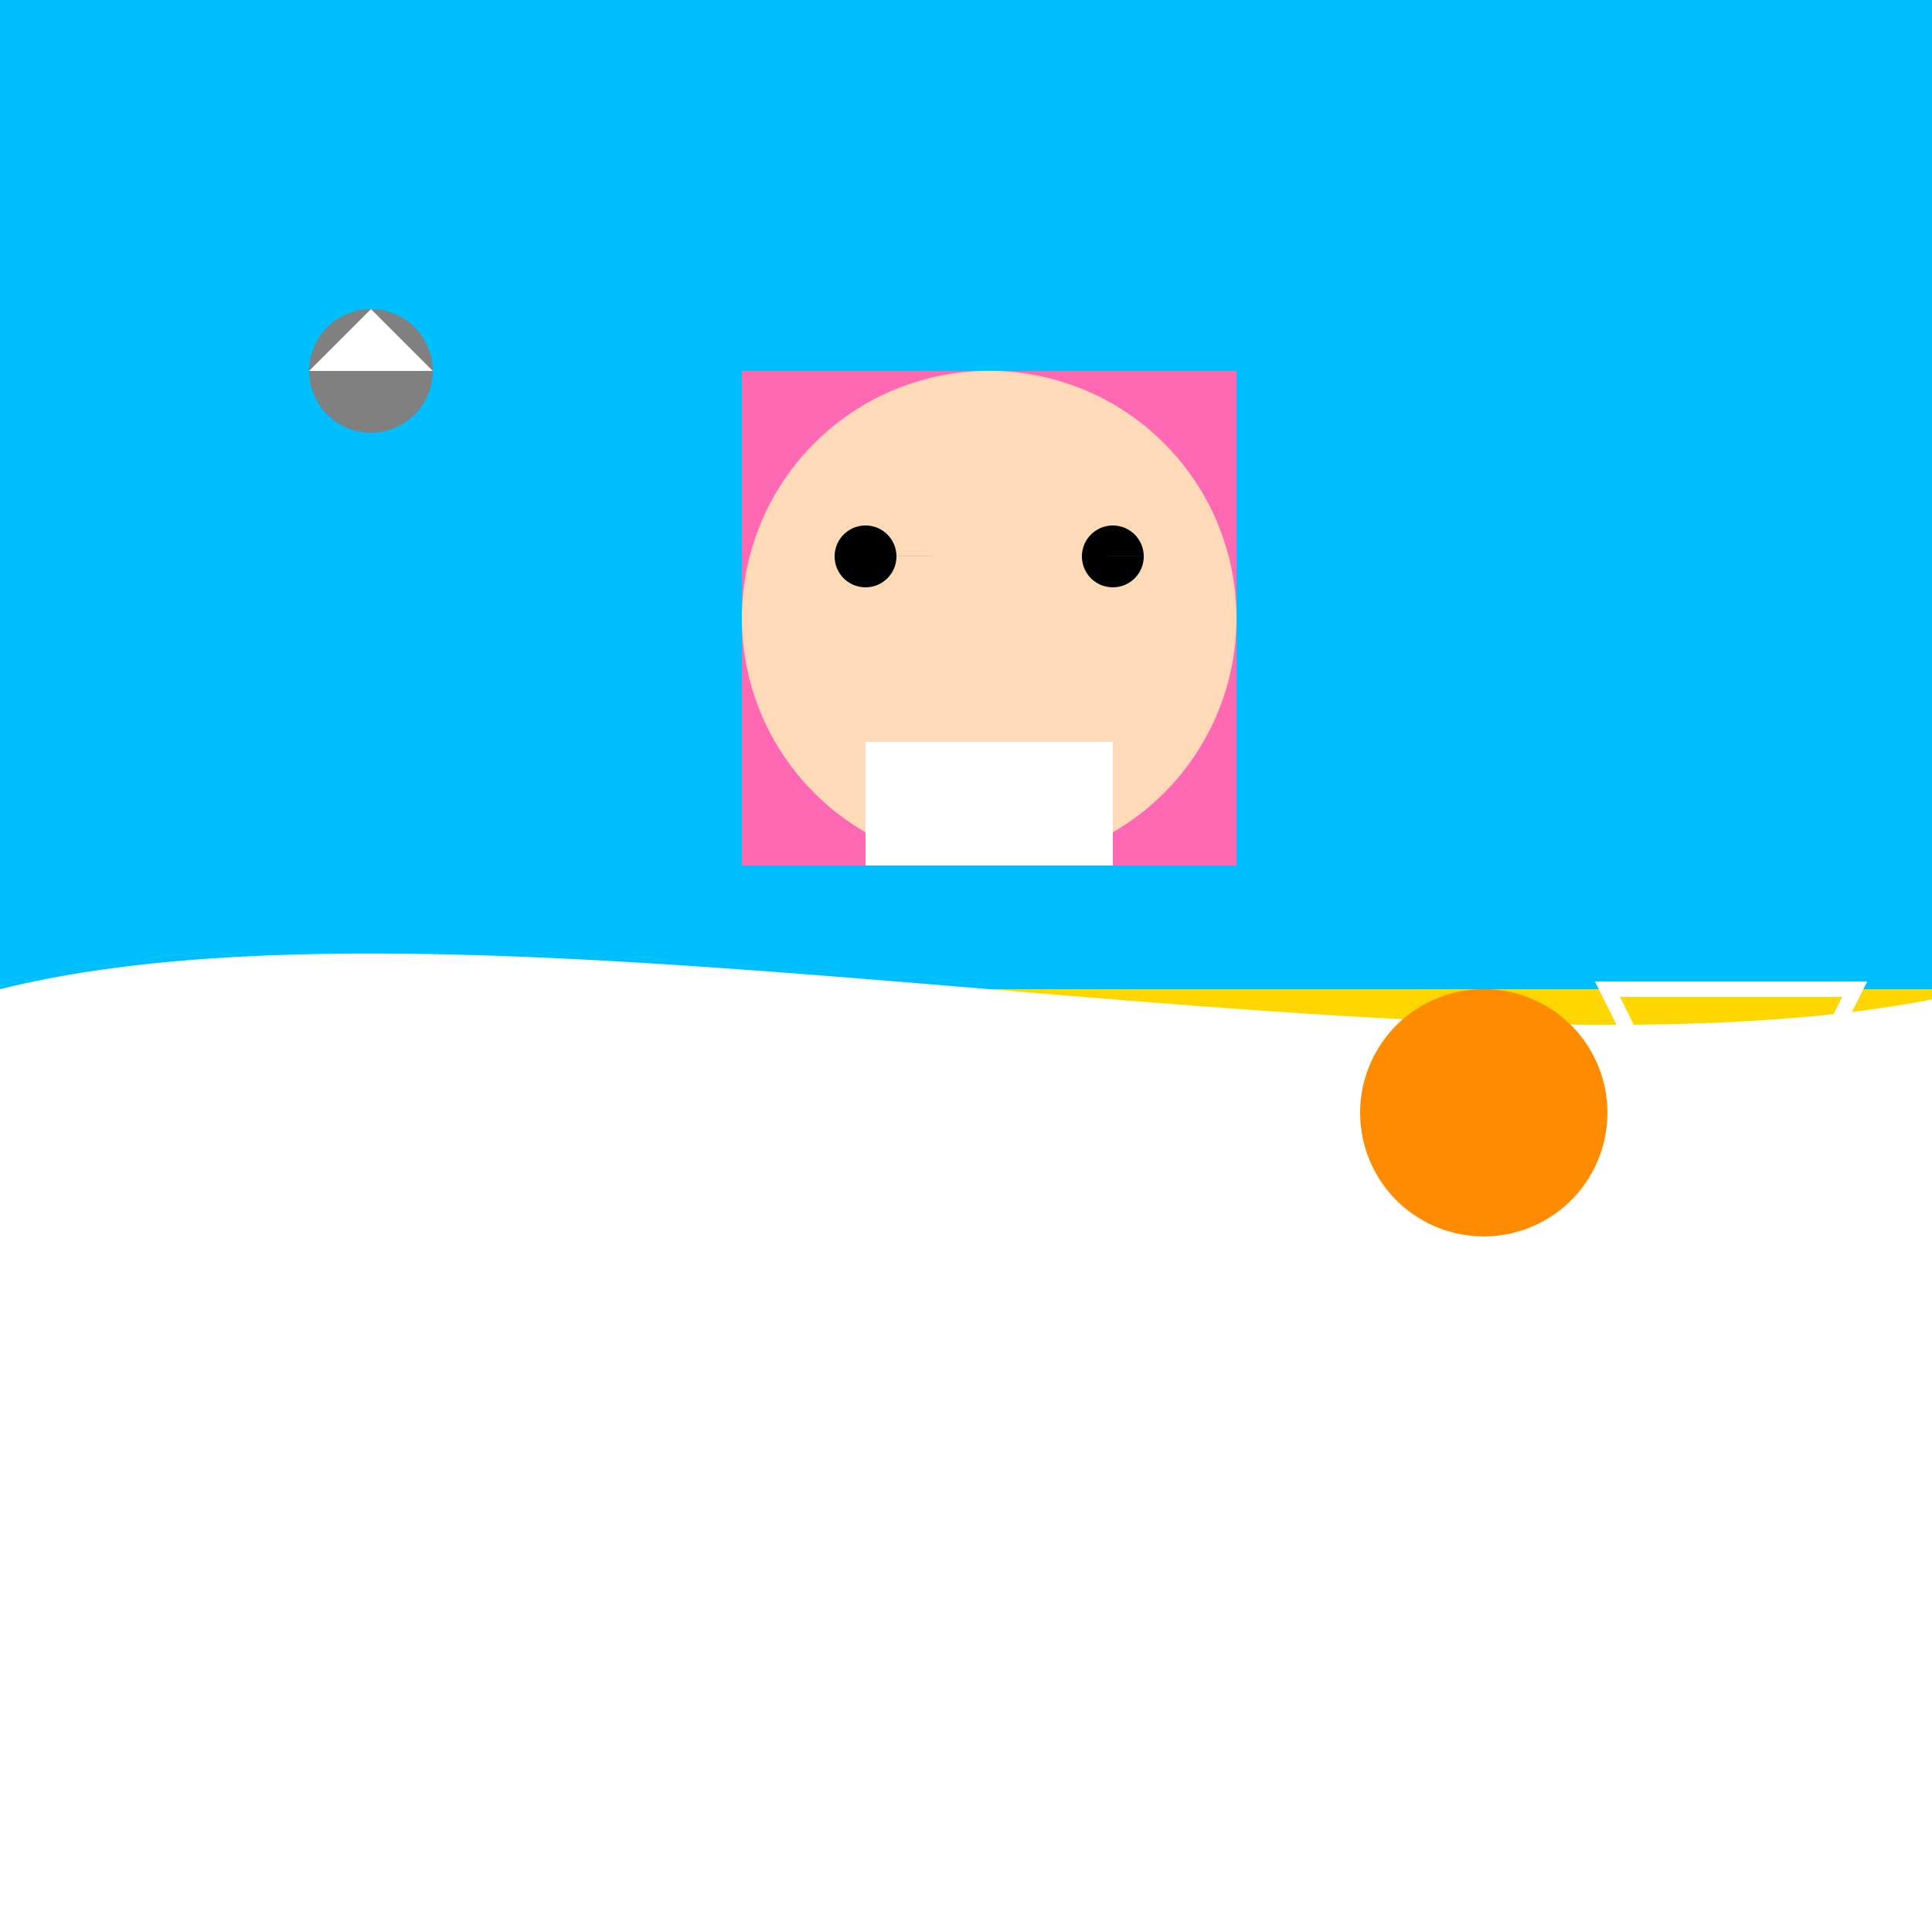
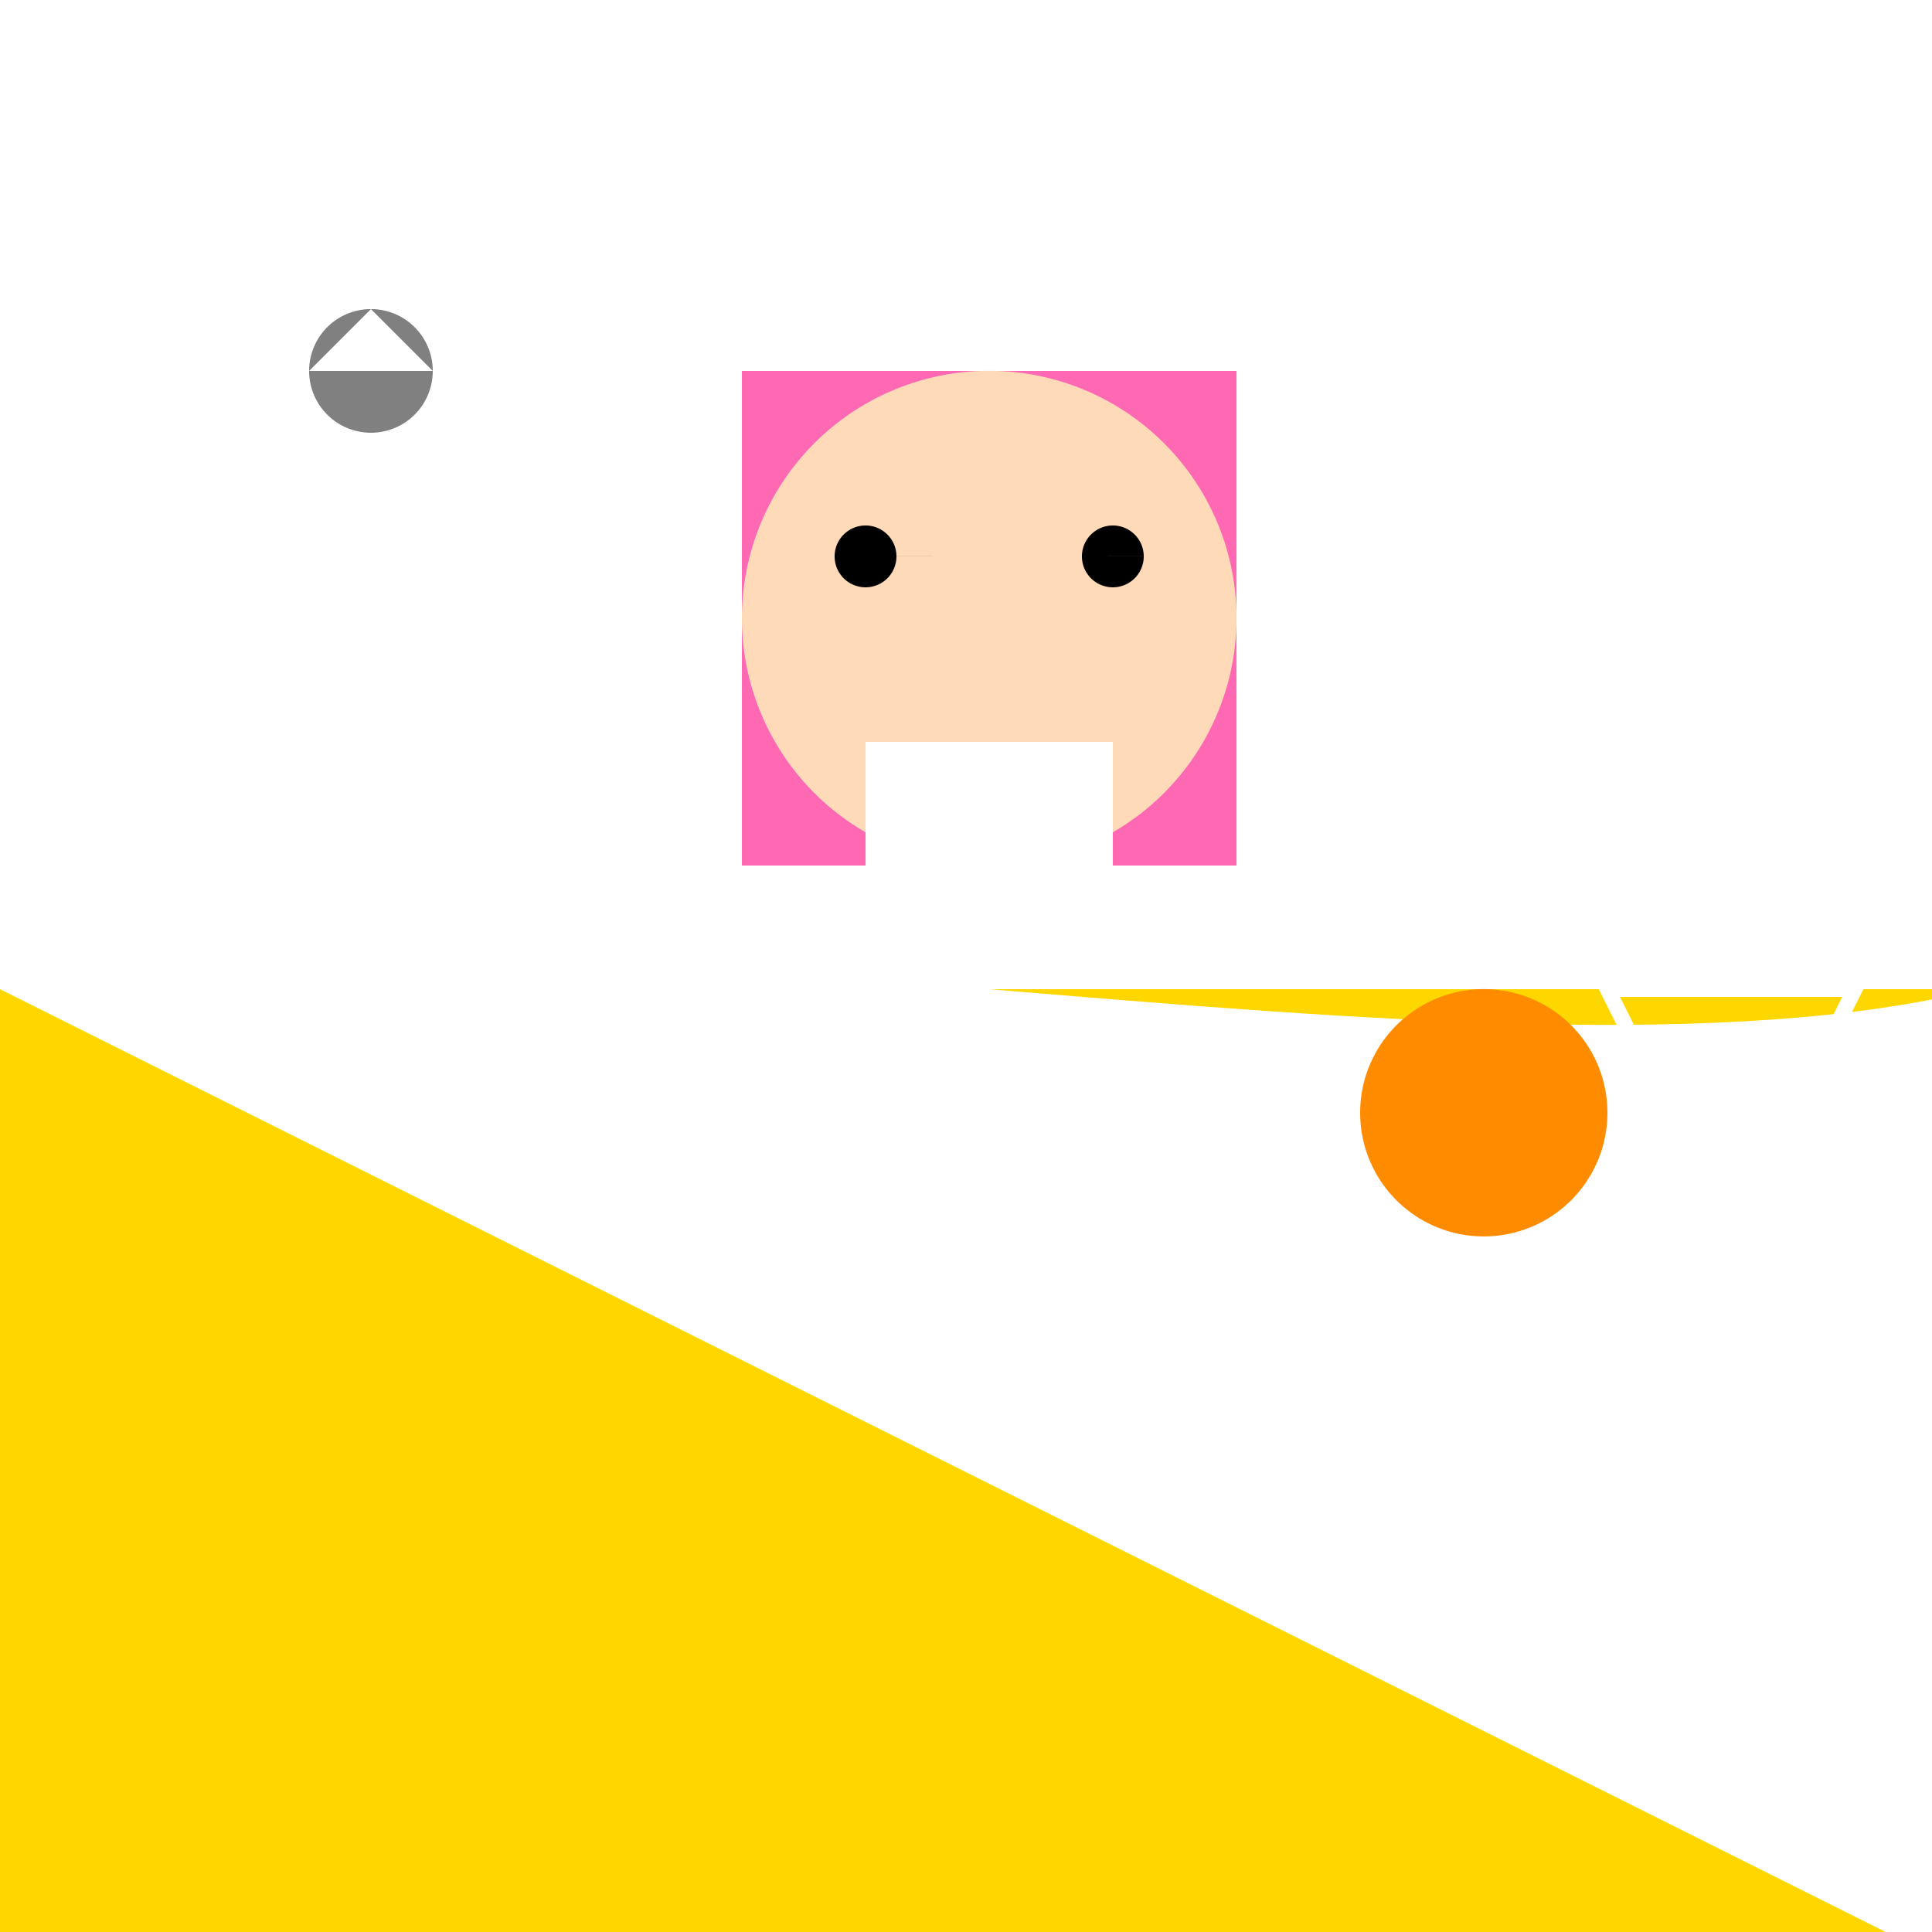
<svg xmlns="http://www.w3.org/2000/svg" width="500" height="500">
  <defs />
  <g>
-     <rect fill="#00bfff" stroke="none" x="0" y="0" width="512" height="512" />
    <rect fill="#ffd700" stroke="none" x="0" y="256" width="512" height="256" />
-     <path fill="#ffffff" stroke="none" paint-order="stroke fill markers" d=" M 0 256 C 128 224 384 288 512 256 L 512 512 L 0 512 Z" />
+     <path fill="#ffffff" stroke="none" paint-order="stroke fill markers" d=" M 0 256 C 128 224 384 288 512 256 L 512 512 Z" />
    <rect fill="#ff69b4" stroke="none" x="192" y="96" width="128" height="128" />
    <path fill="#ffdab9" stroke="none" paint-order="stroke fill markers" d=" M 320 160 A 64 64 0 1 1 320 159.936 Z" />
    <path fill="#000000" stroke="none" paint-order="stroke fill markers" d=" M 232 144 A 8 8 0 1 1 232 143.992 L 296 144 A 8 8 0 1 1 296 143.992 Z" />
    <rect fill="#ffffff" stroke="none" x="224" y="192" width="64" height="32" />
    <path fill="#ff8c00" stroke="none" paint-order="stroke fill markers" d=" M 416 288 A 32 32 0 1 1 416 287.968 Z" />
    <path fill="none" stroke="#ffffff" paint-order="fill stroke markers" d=" M 448 320 L 416 256 L 480 256 Z" stroke-miterlimit="10" stroke-width="4" stroke-dasharray="" />
    <path fill="#808080" stroke="none" paint-order="stroke fill markers" d=" M 112 96 A 16 16 0 1 1 112 95.984 Z" />
    <path fill="#ffffff" stroke="none" paint-order="stroke fill markers" d=" M 80 96 L 96 80 L 112 96 Z" />
  </g>
</svg>